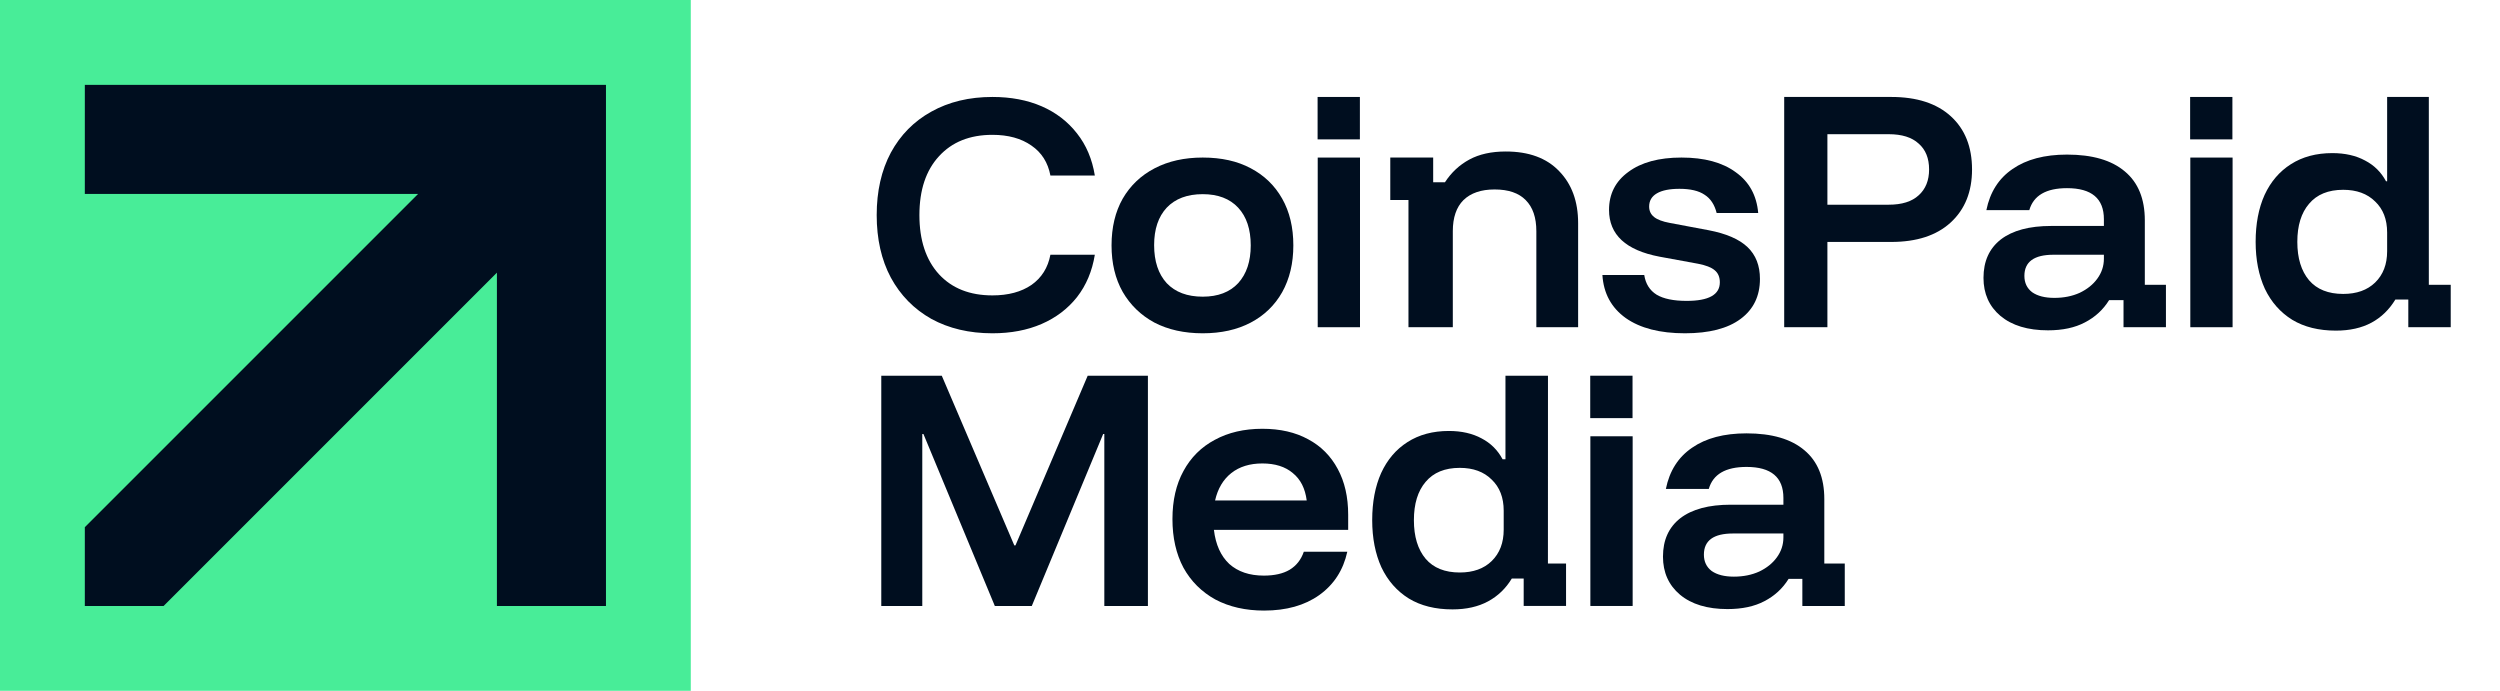
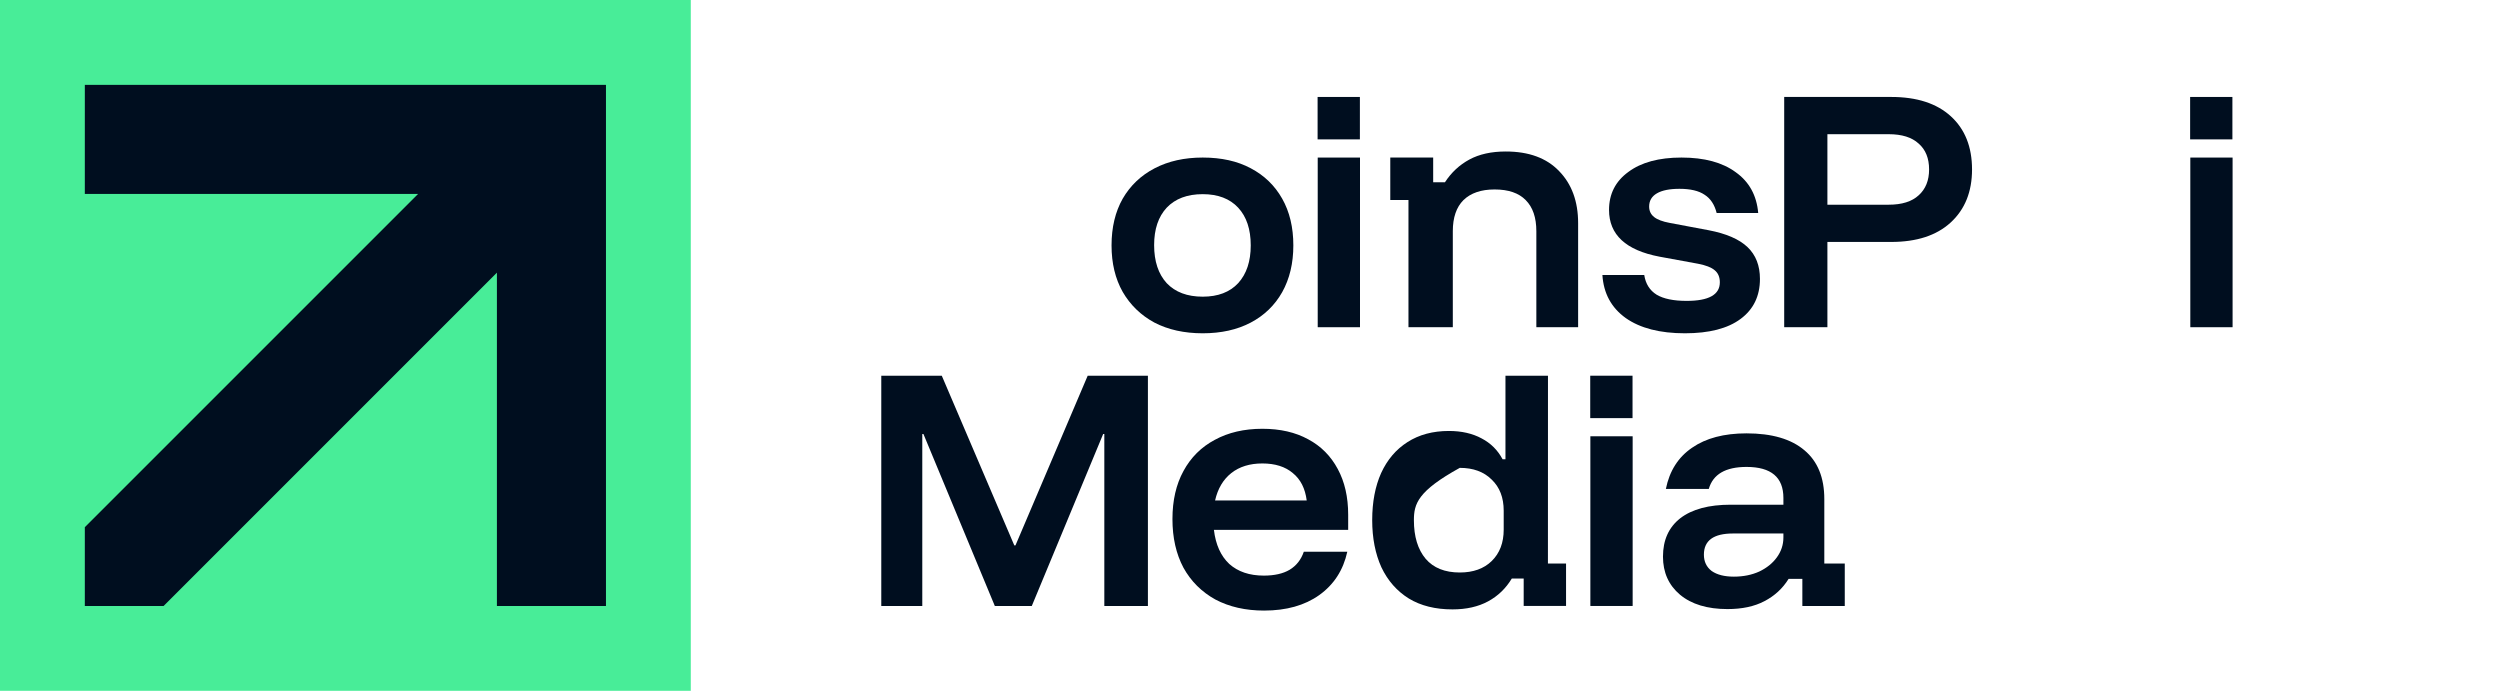
<svg xmlns="http://www.w3.org/2000/svg" width="152" height="42" viewBox="0 0 152 42" fill="none">
  <path d="M105.033 37.032C103.807 37.032 102.843 36.74 102.143 36.157C101.454 35.574 101.109 34.802 101.109 33.842C101.109 32.836 101.46 32.059 102.16 31.51C102.873 30.961 103.894 30.686 105.226 30.686H108.431V30.275C108.431 29.017 107.684 28.389 106.189 28.389C104.916 28.389 104.151 28.834 103.894 29.726H101.285C101.506 28.629 102.038 27.794 102.879 27.222C103.719 26.639 104.823 26.348 106.189 26.348C107.73 26.348 108.904 26.691 109.71 27.377C110.516 28.051 110.918 29.04 110.918 30.343L110.918 34.264H112.162L112.162 36.843H109.583V35.197H108.746C108.384 35.78 107.894 36.231 107.275 36.552C106.668 36.872 105.92 37.032 105.033 37.032ZM105.418 35.06C105.991 35.06 106.504 34.957 106.96 34.751C107.415 34.534 107.771 34.248 108.028 33.894C108.297 33.528 108.431 33.122 108.431 32.676V32.436H105.366C104.186 32.436 103.597 32.864 103.597 33.722C103.597 34.145 103.754 34.477 104.07 34.717C104.397 34.945 104.846 35.06 105.418 35.06Z" fill="#000E1F" />
  <path d="M99.265 36.843H96.694V26.526H99.265V36.843ZM99.258 22.843V25.422H96.686V22.843H99.258Z" fill="#000E1F" />
-   <path d="M88.312 37.051C87.269 37.051 86.384 36.831 85.658 36.39C84.932 35.938 84.377 35.307 83.991 34.495C83.617 33.672 83.43 32.716 83.43 31.627C83.43 30.526 83.611 29.57 83.974 28.759C84.348 27.947 84.881 27.321 85.573 26.881C86.276 26.429 87.116 26.203 88.091 26.203C88.862 26.203 89.526 26.354 90.082 26.655C90.637 26.945 91.062 27.368 91.357 27.924H91.532V22.843L94.117 22.843L94.114 34.264H95.216V36.842H92.64V35.175L91.919 35.173C91.556 35.776 91.074 36.24 90.473 36.564C89.872 36.889 89.151 37.051 88.312 37.051ZM88.754 34.808C89.571 34.808 90.218 34.577 90.694 34.113C91.182 33.638 91.425 33 91.425 32.201V31.053C91.425 30.254 91.182 29.622 90.694 29.158C90.218 28.683 89.571 28.446 88.754 28.446C87.847 28.446 87.155 28.73 86.679 29.297C86.203 29.854 85.965 30.63 85.965 31.627C85.965 32.624 86.203 33.406 86.679 33.974C87.155 34.53 87.847 34.808 88.754 34.808Z" fill="#000E1F" />
+   <path d="M88.312 37.051C87.269 37.051 86.384 36.831 85.658 36.39C84.932 35.938 84.377 35.307 83.991 34.495C83.617 33.672 83.43 32.716 83.43 31.627C83.43 30.526 83.611 29.57 83.974 28.759C84.348 27.947 84.881 27.321 85.573 26.881C86.276 26.429 87.116 26.203 88.091 26.203C88.862 26.203 89.526 26.354 90.082 26.655C90.637 26.945 91.062 27.368 91.357 27.924H91.532V22.843L94.117 22.843L94.114 34.264H95.216V36.842H92.64V35.175L91.919 35.173C91.556 35.776 91.074 36.24 90.473 36.564C89.872 36.889 89.151 37.051 88.312 37.051ZM88.754 34.808C89.571 34.808 90.218 34.577 90.694 34.113C91.182 33.638 91.425 33 91.425 32.201V31.053C91.425 30.254 91.182 29.622 90.694 29.158C90.218 28.683 89.571 28.446 88.754 28.446C86.203 29.854 85.965 30.63 85.965 31.627C85.965 32.624 86.203 33.406 86.679 33.974C87.155 34.53 87.847 34.808 88.754 34.808Z" fill="#000E1F" />
  <path d="M76.856 37.123C75.728 37.123 74.741 36.898 73.894 36.45C73.06 35.989 72.413 35.345 71.955 34.519C71.508 33.68 71.285 32.694 71.285 31.561C71.285 30.427 71.508 29.453 71.955 28.638C72.402 27.812 73.037 27.18 73.859 26.743C74.682 26.294 75.646 26.07 76.751 26.07C77.832 26.07 78.761 26.282 79.536 26.708C80.312 27.121 80.912 27.723 81.335 28.514C81.758 29.294 81.969 30.221 81.969 31.295V32.216H73.806C73.912 33.114 74.224 33.804 74.741 34.289C75.27 34.761 75.969 34.997 76.839 34.997C77.485 34.997 78.008 34.879 78.408 34.643C78.819 34.395 79.107 34.029 79.272 33.545H81.916C81.67 34.666 81.1 35.546 80.206 36.184C79.325 36.81 78.208 37.123 76.856 37.123ZM73.877 30.427H79.448C79.354 29.695 79.072 29.14 78.602 28.762C78.144 28.373 77.526 28.178 76.751 28.178C75.987 28.178 75.358 28.373 74.864 28.762C74.371 29.152 74.041 29.707 73.877 30.427Z" fill="#000E1F" />
  <path d="M53.582 36.843V22.843H57.26L61.67 33.161H61.74L66.132 22.843H69.793V36.843H67.143V26.386H67.073L62.733 36.843H60.485L56.144 26.386H56.075V36.843H53.582Z" fill="#000E1F" />
-   <path d="M142.025 20.102C140.982 20.102 140.097 19.883 139.371 19.445C138.645 18.995 138.09 18.367 137.704 17.559C137.33 16.741 137.143 15.789 137.143 14.705C137.143 13.61 137.324 12.659 137.687 11.851C138.061 11.044 138.594 10.422 139.286 9.983C139.989 9.534 140.829 9.309 141.804 9.309C142.575 9.309 143.239 9.459 143.794 9.759C144.35 10.047 144.775 10.468 145.07 11.021H145.138V5.895H147.673V17.317H149.004V19.895H146.425V18.213H145.637C145.274 18.812 144.787 19.295 144.186 19.618C143.585 19.941 142.864 20.102 142.025 20.102ZM142.467 17.871C143.284 17.871 143.93 17.64 144.407 17.179C144.894 16.706 145.138 16.072 145.138 15.276V14.135C145.138 13.339 144.894 12.71 144.407 12.249C143.93 11.777 143.284 11.54 142.467 11.54C141.56 11.54 140.868 11.823 140.392 12.388C139.916 12.941 139.677 13.714 139.677 14.705C139.677 15.697 139.916 16.476 140.392 17.041C140.868 17.594 141.56 17.871 142.467 17.871Z" fill="#000E1F" />
  <path d="M135.741 19.895H133.171V9.58H135.741V19.895ZM135.73 5.895V8.474H133.16V5.895H135.73Z" fill="#000E1F" />
-   <path d="M124.519 20.084C123.293 20.084 122.33 19.792 121.629 19.209C120.94 18.626 120.596 17.854 120.596 16.894C120.596 15.888 120.946 15.11 121.647 14.561C122.359 14.013 123.381 13.738 124.712 13.738H127.917V13.327C127.917 12.069 127.17 11.44 125.675 11.44C124.403 11.44 123.638 11.886 123.381 12.778H120.771C120.993 11.68 121.524 10.846 122.365 10.274C123.206 9.691 124.309 9.399 125.675 9.399C127.217 9.399 128.39 9.742 129.196 10.428C130.002 11.103 130.405 12.092 130.405 13.395V17.316H131.689V19.895H129.11V18.249H128.233C127.871 18.832 127.38 19.283 126.761 19.603C126.154 19.924 125.407 20.084 124.519 20.084ZM124.905 18.111C125.477 18.111 125.991 18.009 126.446 17.803C126.901 17.585 127.258 17.3 127.515 16.945C127.783 16.579 127.917 16.174 127.917 15.728V15.488H124.852C123.673 15.488 123.083 15.916 123.083 16.774C123.083 17.197 123.241 17.528 123.556 17.768C123.883 17.997 124.332 18.111 124.905 18.111Z" fill="#000E1F" />
  <path d="M108.479 19.895V5.895H114.988C116.545 5.895 117.753 6.287 118.611 7.07C119.47 7.854 119.9 8.931 119.9 10.303C119.9 11.662 119.464 12.74 118.594 13.535C117.736 14.318 116.533 14.71 114.988 14.71H111.106V19.895H108.479ZM111.106 12.446H114.833C115.635 12.446 116.241 12.256 116.654 11.875C117.077 11.495 117.289 10.971 117.289 10.303C117.289 9.623 117.077 9.098 116.654 8.73C116.241 8.349 115.635 8.159 114.833 8.159H111.106V12.446Z" fill="#000E1F" />
  <path d="M102.443 20.264C100.923 20.264 99.724 19.955 98.847 19.339C97.97 18.711 97.496 17.838 97.426 16.719H99.97C100.052 17.256 100.303 17.655 100.724 17.918C101.145 18.169 101.753 18.294 102.549 18.294C103.894 18.294 104.566 17.918 104.566 17.165C104.566 16.845 104.461 16.599 104.25 16.428C104.052 16.257 103.712 16.126 103.233 16.034L100.899 15.606C98.853 15.218 97.829 14.271 97.829 12.764C97.829 11.794 98.221 11.023 99.005 10.453C99.788 9.87 100.864 9.579 102.233 9.579C103.625 9.579 104.724 9.876 105.531 10.47C106.35 11.052 106.806 11.879 106.899 12.952H104.373C104.244 12.439 103.999 12.068 103.636 11.839C103.285 11.6 102.777 11.48 102.11 11.48C101.514 11.48 101.057 11.571 100.742 11.754C100.426 11.937 100.268 12.205 100.268 12.559C100.268 12.821 100.367 13.032 100.566 13.192C100.765 13.352 101.081 13.472 101.514 13.552L103.882 13.997C104.958 14.202 105.747 14.545 106.25 15.024C106.753 15.504 107.005 16.148 107.005 16.959C107.005 17.998 106.613 18.808 105.829 19.39C105.046 19.973 103.917 20.264 102.443 20.264Z" fill="#000E1F" />
  <path d="M85.635 19.895V12.158H84.529V9.579H87.137V11.082H87.853C88.24 10.487 88.734 10.027 89.336 9.701C89.939 9.374 90.677 9.211 91.552 9.211C92.95 9.211 94.03 9.607 94.791 10.4C95.564 11.193 95.95 12.248 95.95 13.565V19.895H93.41V14.055C93.41 13.227 93.195 12.598 92.763 12.166C92.342 11.735 91.712 11.519 90.871 11.519C90.052 11.519 89.422 11.735 88.978 12.166C88.547 12.598 88.331 13.227 88.331 14.055V19.895H85.635Z" fill="#000E1F" />
  <path d="M82.688 19.895H80.117V9.58H82.688V19.895ZM82.681 5.895V8.474H80.11V5.895H82.681Z" fill="#000E1F" />
  <path d="M73.126 20.264C72.002 20.264 71.023 20.047 70.189 19.613C69.366 19.168 68.723 18.546 68.26 17.747C67.808 16.948 67.582 16.006 67.582 14.921C67.582 13.826 67.808 12.878 68.26 12.079C68.723 11.28 69.372 10.664 70.206 10.23C71.04 9.796 72.013 9.579 73.126 9.579C74.261 9.579 75.234 9.796 76.045 10.23C76.868 10.664 77.505 11.28 77.957 12.079C78.409 12.878 78.635 13.826 78.635 14.921C78.635 16.006 78.409 16.953 77.957 17.764C77.505 18.563 76.868 19.179 76.045 19.613C75.223 20.047 74.249 20.264 73.126 20.264ZM73.126 18.038C74.053 18.038 74.771 17.764 75.281 17.216C75.79 16.657 76.045 15.892 76.045 14.921C76.045 13.94 75.79 13.175 75.281 12.627C74.771 12.079 74.053 11.805 73.126 11.805C72.187 11.805 71.457 12.079 70.936 12.627C70.426 13.175 70.171 13.934 70.171 14.904C70.171 15.886 70.426 16.657 70.936 17.216C71.457 17.764 72.187 18.038 73.126 18.038Z" fill="#000E1F" />
-   <path d="M60.339 20.264C58.928 20.264 57.689 19.971 56.623 19.387C55.568 18.791 54.748 17.955 54.163 16.878C53.589 15.801 53.303 14.534 53.303 13.079C53.303 11.624 53.589 10.358 54.163 9.281C54.748 8.204 55.568 7.373 56.623 6.789C57.689 6.193 58.928 5.895 60.339 5.895C61.462 5.895 62.46 6.084 63.332 6.462C64.203 6.84 64.92 7.39 65.482 8.112C66.044 8.823 66.405 9.676 66.566 10.673H63.865C63.716 9.883 63.332 9.275 62.712 8.851C62.093 8.416 61.302 8.198 60.339 8.198C58.962 8.198 57.879 8.634 57.087 9.504C56.296 10.364 55.9 11.555 55.9 13.079C55.9 14.603 56.296 15.801 57.087 16.672C57.879 17.531 58.962 17.96 60.339 17.96C61.302 17.96 62.093 17.748 62.712 17.325C63.332 16.889 63.716 16.276 63.865 15.486H66.566C66.405 16.482 66.044 17.342 65.482 18.064C64.92 18.774 64.203 19.318 63.332 19.696C62.46 20.075 61.462 20.264 60.339 20.264Z" fill="#000E1F" />
  <rect width="42" height="42" fill="#48ED98" />
  <path d="M36.843 36.843H30.212V16.577L9.947 36.843H5.157V32.053L25.421 11.79H5.157L5.158 5.158H36.843V36.843Z" fill="#000E1F" />
</svg>